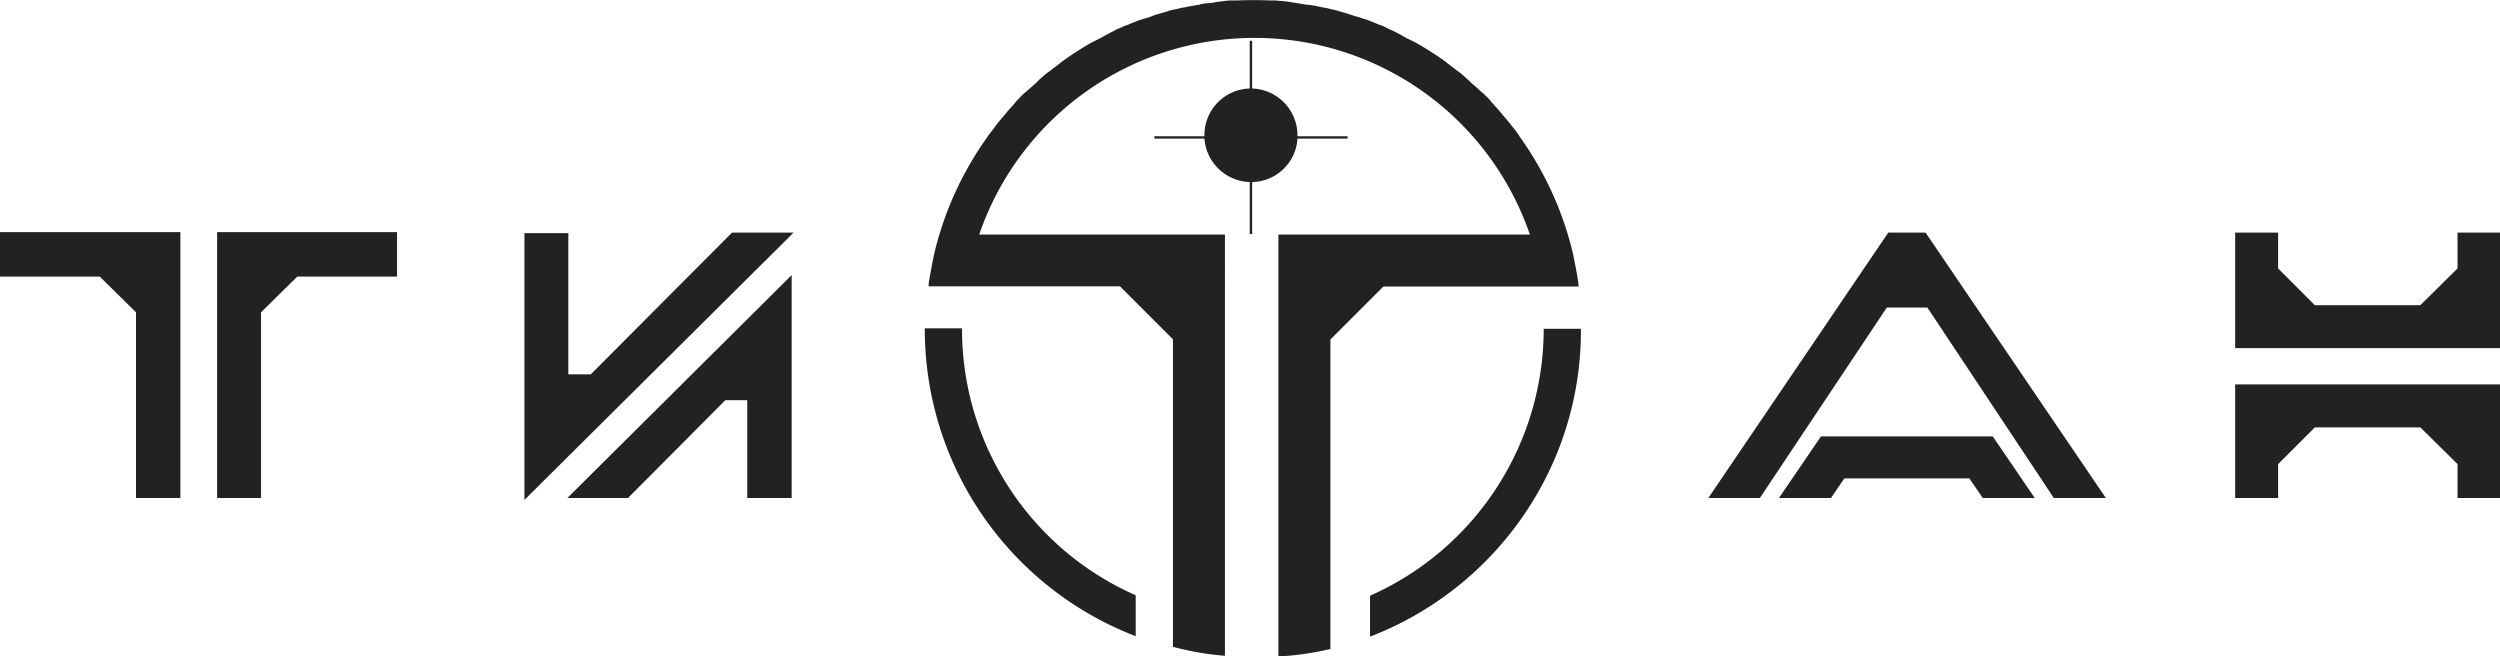
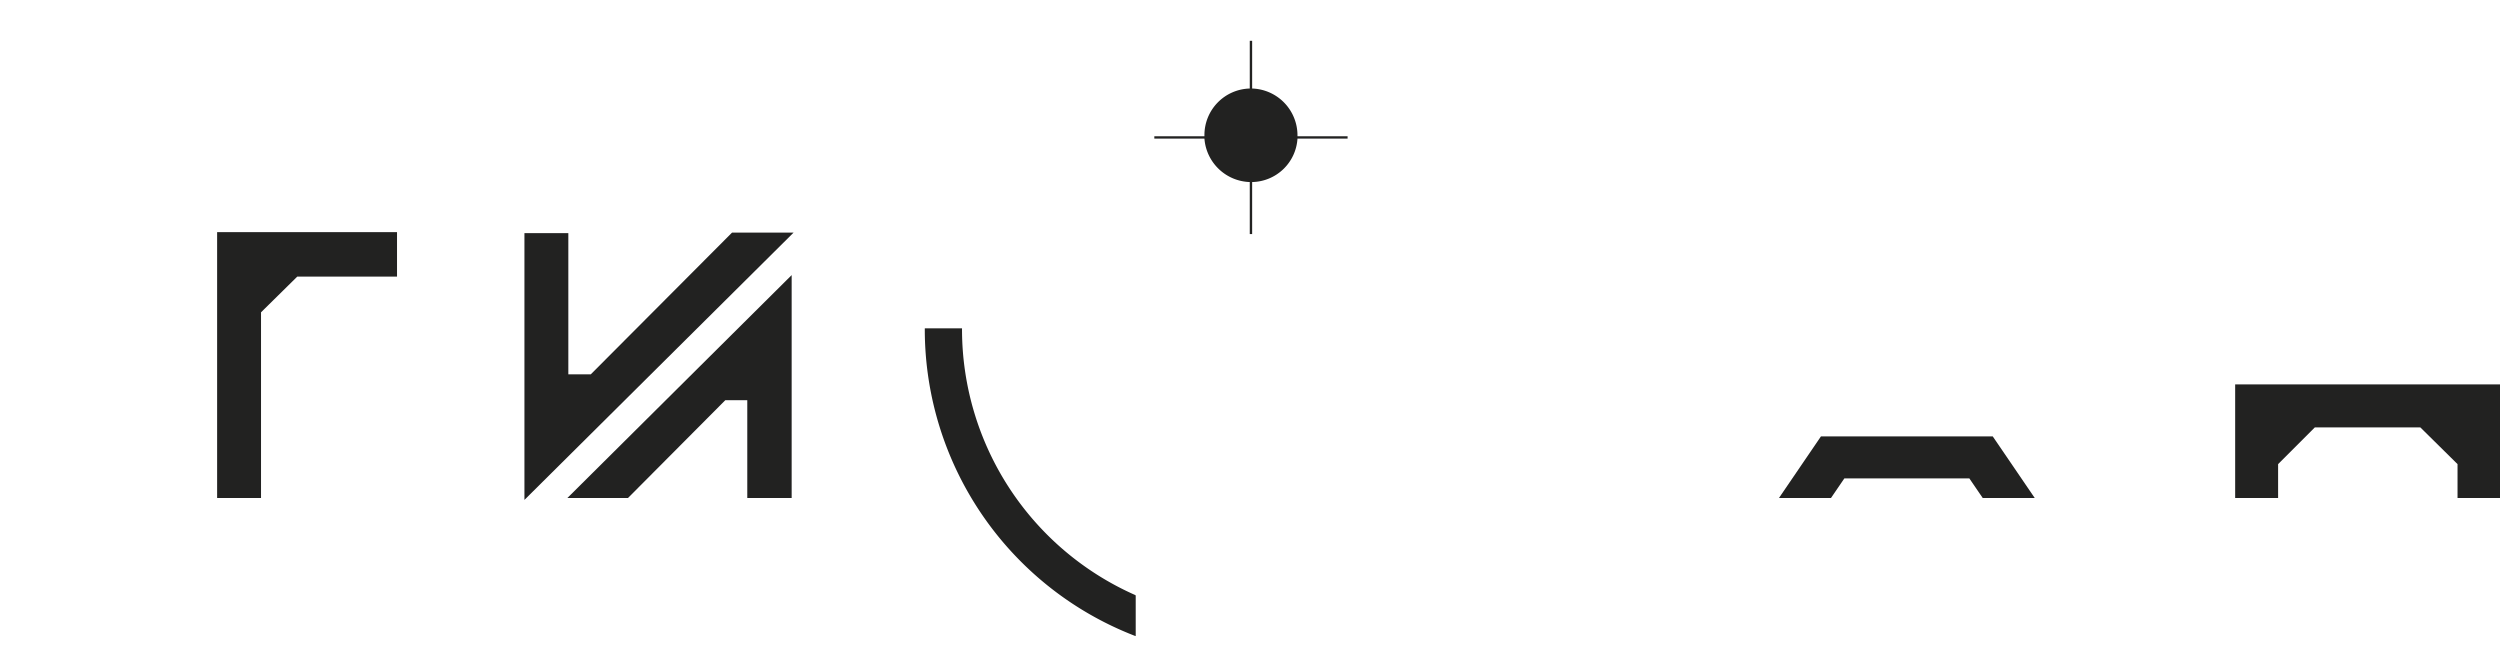
<svg xmlns="http://www.w3.org/2000/svg" viewBox="0 0 523.9 137.55">
  <defs>
    <style>.cls-1{fill:#222221;}</style>
  </defs>
  <title>Ресурс 1</title>
  <g id="Слой_2" data-name="Слой 2">
    <g id="Слой_1-2" data-name="Слой 1">
-       <polygon class="cls-1" points="515 48.75 515 56.25 507.2 63.96 485.1 63.96 477.4 56.25 477.4 48.75 468.4 48.75 468.4 72.95 523.9 72.95 523.9 48.75 515 48.75" />
-       <polygon class="cls-1" points="0 57.96 20.9 57.96 28.5 65.45 28.5 104.36 37.8 104.36 37.8 48.65 0 48.65 0 57.96" />
      <polygon class="cls-1" points="45.5 104.36 54.7 104.36 54.7 65.45 62.3 57.96 83.2 57.96 83.2 48.65 45.5 48.65 45.5 104.36" />
      <polygon class="cls-1" points="123.8 78.45 119.1 78.45 119.1 48.86 109.9 48.86 109.9 104.76 166.3 48.75 153.4 48.75 123.8 78.45" />
      <path class="cls-1" d="M271.9,29.05h10.5v-.5H271.9v-.2a9.82,9.82,0,0,0-9.5-9.8v-10h-.5v10a9.76,9.76,0,0,0-9.5,9.8v.2H241.9v.5h10.5a9.85,9.85,0,0,0,9.5,9.1v10.9h.5V38.15A9.71,9.71,0,0,0,271.9,29.05Z" />
      <path class="cls-1" d="M201.6,69v-.2h-7.8V69a68.88,68.88,0,0,0,43.9,64.2l.3.1v-8.5l-.1-.1A60.93,60.93,0,0,1,201.6,69Z" />
-       <path class="cls-1" d="M323.5,69a61.2,61.2,0,0,1-36.3,55.8l-.1.1v8.5l.3-.1a69.09,69.09,0,0,0,31.6-24.9,68.28,68.28,0,0,0,12.3-39.3v-.2h-7.8Z" />
-       <path class="cls-1" d="M330.8,60.05v-.3c-.1-1-.3-2.1-.5-3.2s-.4-2-.6-3.1a69.44,69.44,0,0,0-11.3-24.9l-.1-.2c-.5-.7-1-1.4-1.6-2.1l-.3-.4c-.5-.6-1-1.2-1.6-1.9l-.4-.5c-.5-.6-1.1-1.2-1.6-1.8a2.85,2.85,0,0,1-.5-.6c-.5-.6-1.1-1.1-1.6-1.6-.2-.1-.3-.3-.5-.4l-.1-.1c-.5-.5-1.1-1-1.7-1.5l-.4-.4-.2-.2c-.6-.5-1.1-1-1.7-1.5-.1-.1-.3-.2-.4-.3l-.3-.2c-.6-.5-1.2-.9-1.8-1.4-.1-.1-.2-.1-.3-.2l-.2-.2A68.34,68.34,0,0,0,296.8,9l-.4-.2-.6-.3-1.2-.6-.7-.4c-.3-.2-.6-.3-.9-.5l-1.2-.6-.5-.2-1.2-.6a6.84,6.84,0,0,0-1.3-.5l-.2-.1-1.5-.6a8.8,8.8,0,0,0-1.5-.5,9.89,9.89,0,0,0-1.6-.5c-.5-.2-1-.31-1.5-.5s-1.1-.31-1.7-.5a11.31,11.31,0,0,0-1.5-.4c-.5-.09-1.2-.31-1.8-.41h-.1c-.5-.09-.9-.19-1.4-.3s-1.2-.2-1.9-.3h-.3c-.4-.1-.8-.1-1.1-.2l-2-.3-.4-.1c-.3,0-.6-.1-.9-.1-.7-.1-1.5-.1-2.2-.2h-1.1c-2.4-.09-4.4-.09-6.8,0h-1.1a14.75,14.75,0,0,0-2.2.2c-.3,0-.6.1-.9.1l-.5.1a13.45,13.45,0,0,1-1.9.2c-.4.1-.7.1-1.1.2l-.3.1c-.6.1-1.2.2-1.9.3l-1.4.3h-.1c-.6.1-1.2.3-1.8.4a7.91,7.91,0,0,0-1.5.4c-.6.2-1.1.3-1.7.5a8.8,8.8,0,0,0-1.5.5,9.89,9.89,0,0,1-1.6.5c-.5.2-1,.3-1.5.5l-1.5.6-.2.1c-.4.2-.9.3-1.3.5a6.33,6.33,0,0,1-1.2.5l-.5.3-1.2.6c-.3.2-.6.3-.9.5l-.7.4-1.2.6-.6.3-.4.2a68.64,68.64,0,0,0-6.3,4.1l-.2.2c-.1.1-.2.2-.3.2-.6.5-1.2.9-1.8,1.4l-.3.2c-.1.1-.3.2-.4.3-.6.5-1.2,1-1.7,1.5l-.2.2-.4.4c-.6.5-1.1,1-1.7,1.5l-.1.1c-.2.1-.3.3-.5.4-.6.5-1.1,1.1-1.6,1.6a2.42,2.42,0,0,0-.5.6c-.5.6-1.1,1.2-1.6,1.8l-.4.5c-.6.7-1.1,1.3-1.6,1.9l-.3.4c-.6.8-1.1,1.5-1.6,2.1l-.1.2a69.44,69.44,0,0,0-11.3,24.9c-.2,1-.4,2-.6,3.1s-.4,2.1-.5,3.1V60h40.1l11.1,11.1v64.5h.2a61.16,61.16,0,0,0,10.4,1.8h.3V49.15H205.2a61,61,0,0,1,115.4,0H267.9v88.4h.3a60.92,60.92,0,0,0,10.4-1.5h.2V71.15l11.1-11.1Z" />
      <polygon class="cls-1" points="131.6 104.36 152 83.86 156.6 83.86 156.6 104.36 165.9 104.36 165.9 57.65 118.9 104.36 131.6 104.36" />
      <polygon class="cls-1" points="381.6 91.45 372.8 104.36 383.7 104.36 386.5 100.26 412.7 100.26 415.5 104.36 426.4 104.36 417.6 91.45 381.6 91.45" />
      <polygon class="cls-1" points="468.4 104.36 477.4 104.36 477.4 97.26 485.1 89.56 507.2 89.56 515 97.26 515 104.36 523.9 104.36 523.9 80.56 468.4 80.56 468.4 104.36" />
-       <polygon class="cls-1" points="403.5 48.75 395.7 48.75 358 104.36 368.8 104.36 395.4 64.45 403.9 64.45 430.4 104.36 441.3 104.36 403.6 48.86 403.5 48.75" />
    </g>
  </g>
</svg>